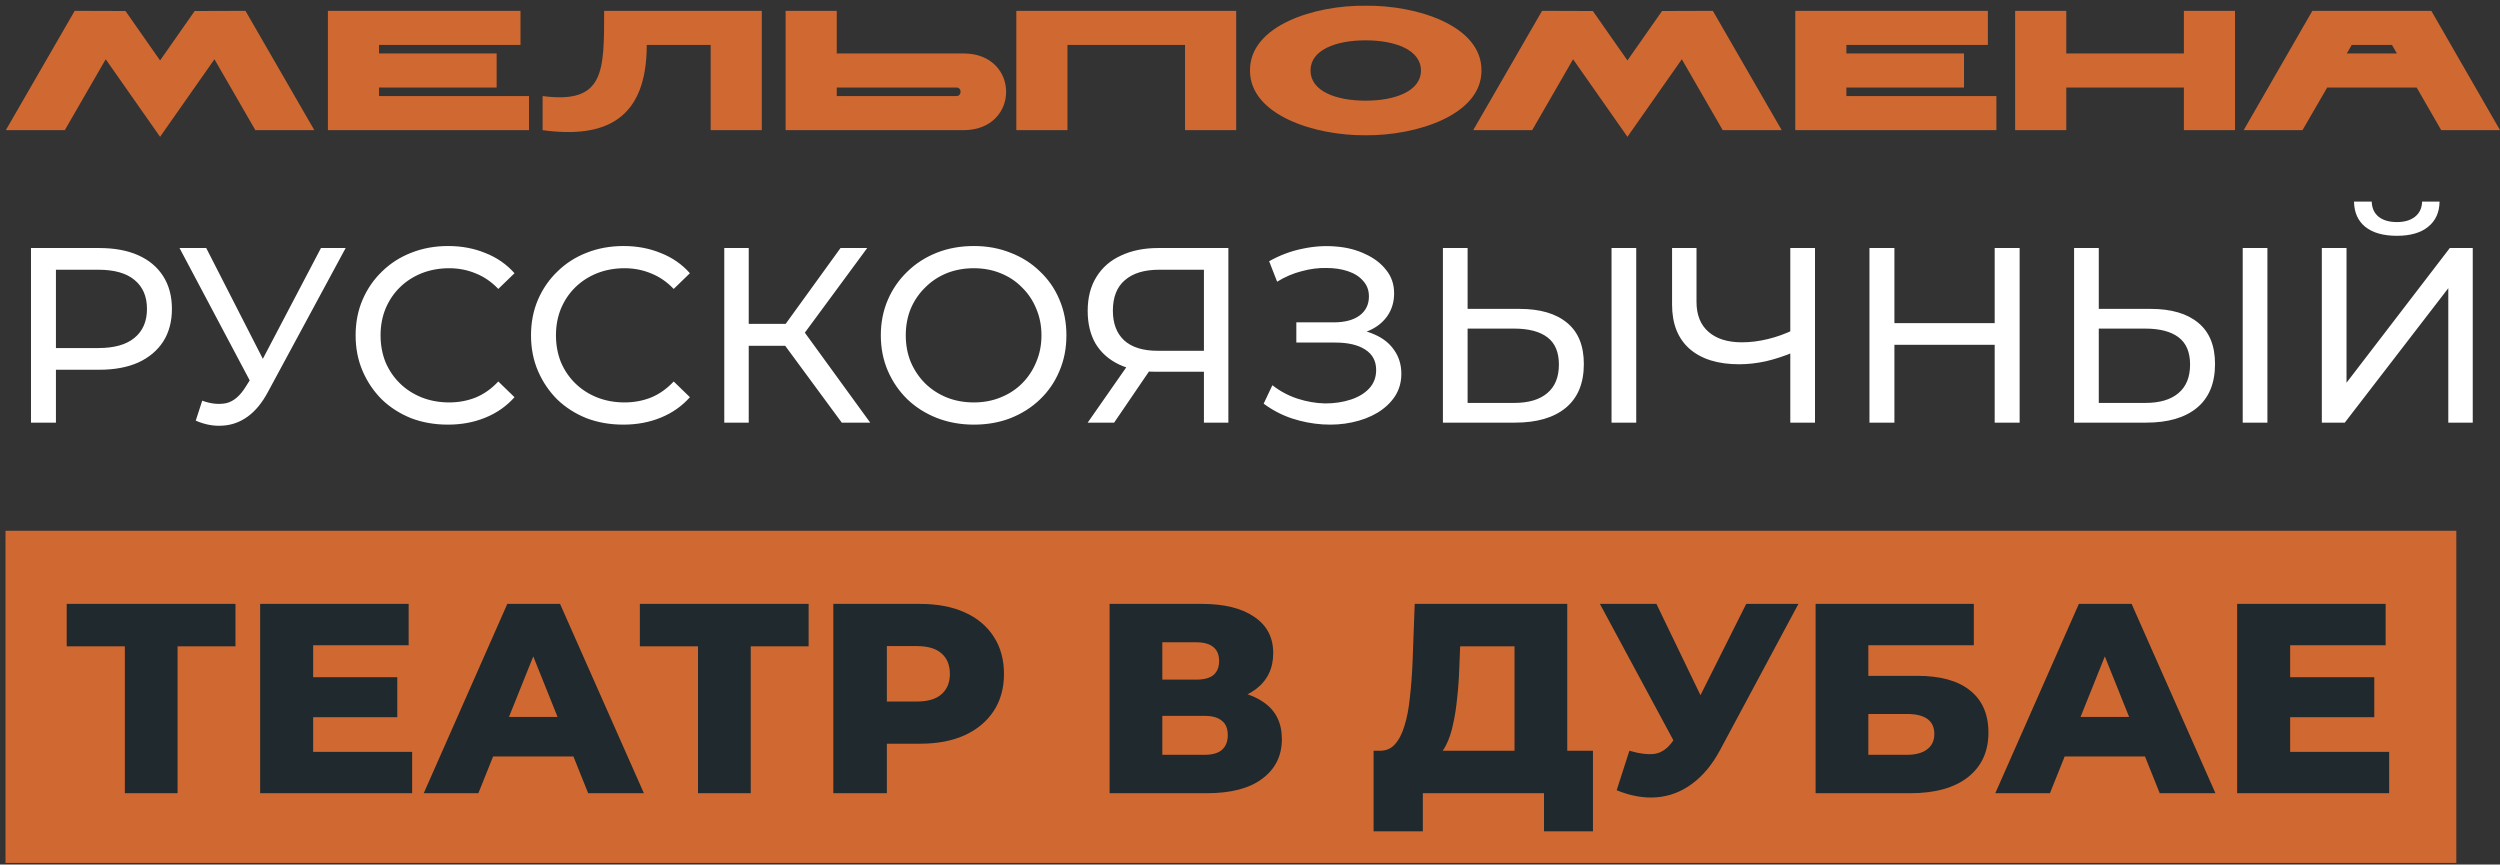
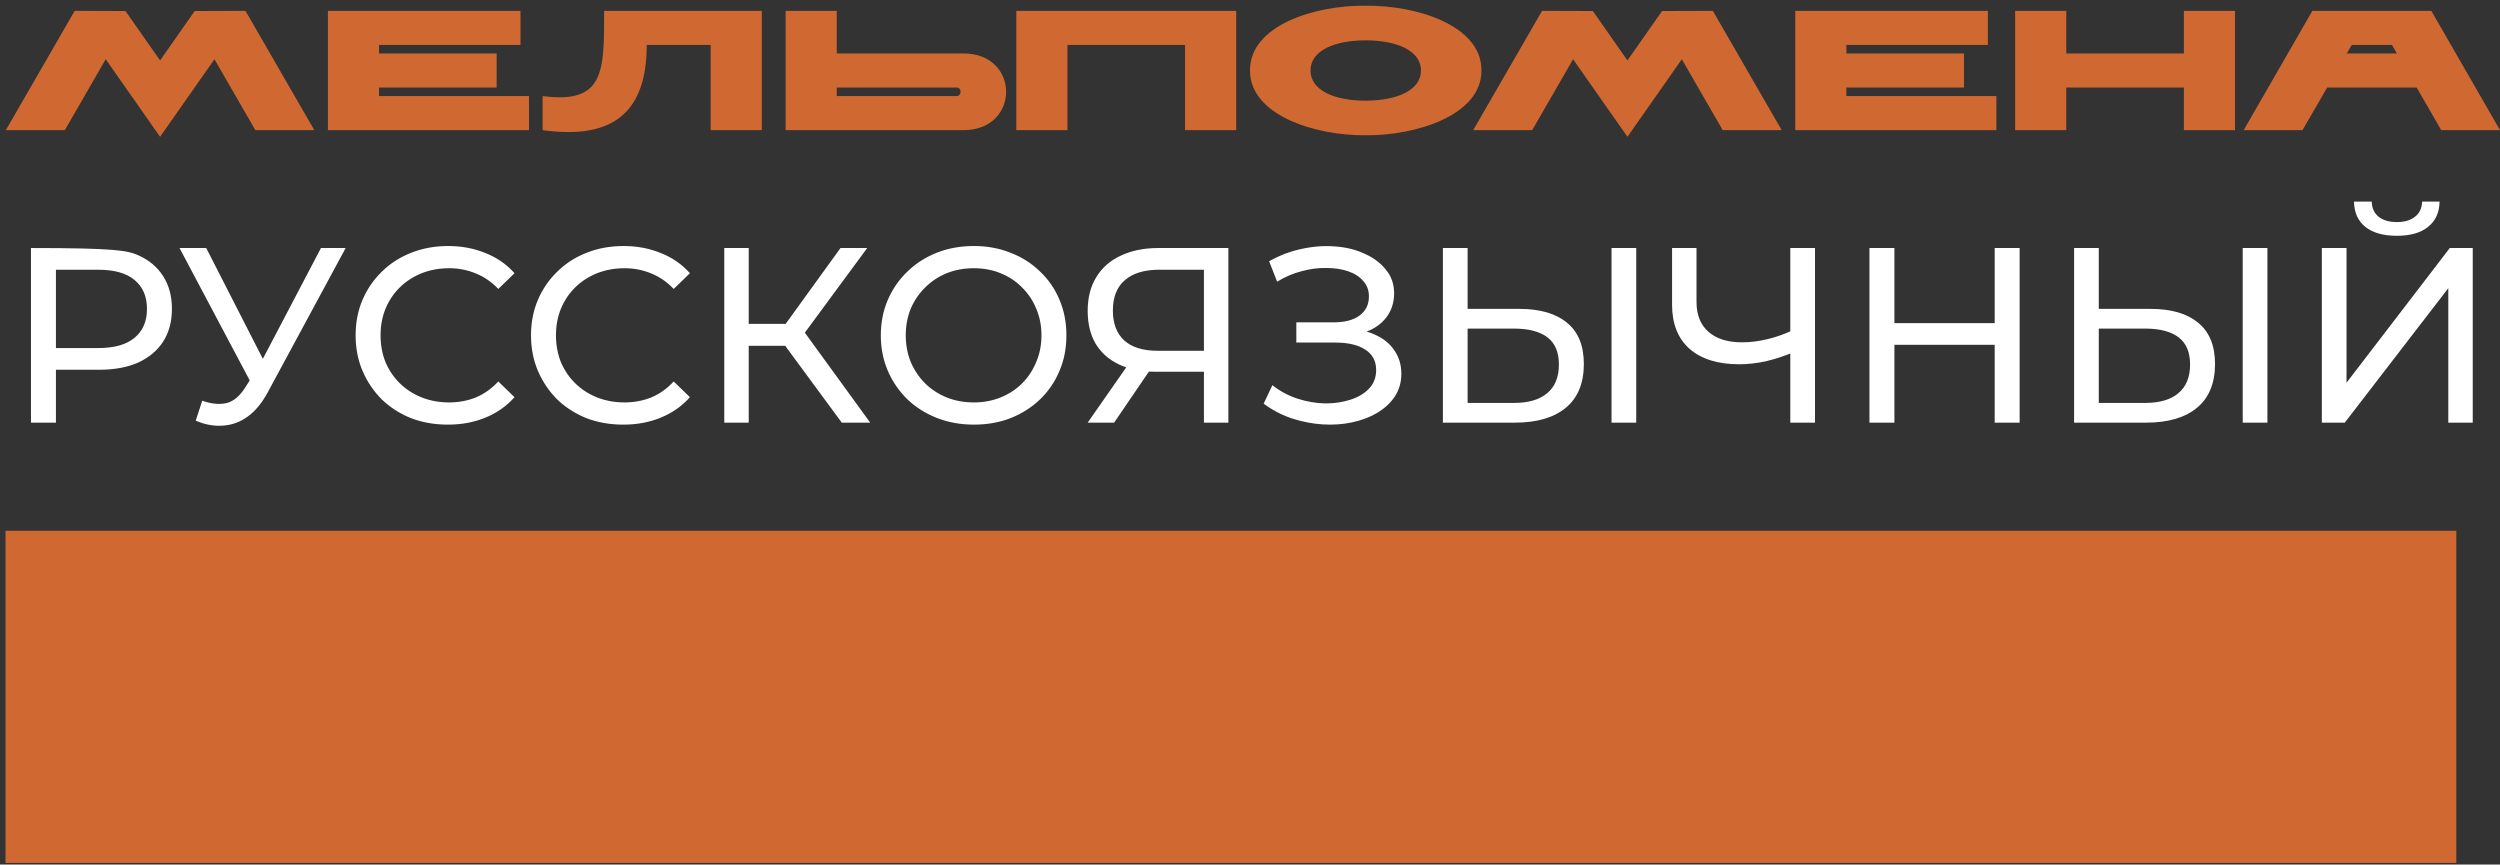
<svg xmlns="http://www.w3.org/2000/svg" width="454" height="157" viewBox="0 0 454 157" fill="none">
  <rect x="0" y="0" width="454" height="157" fill="#333333" stroke="none" />
  <rect width="445.067" height="60.319" transform="translate(1 96.389)" fill="#D06931" />
-   <path d="M22.672 144.049V115.217L24.833 117.378H12.112V109.667H42.761V117.378H30.088L32.249 115.217V144.049H22.672ZM56.183 122.977H72.146V130.247H56.183V122.977ZM56.87 136.534H74.847V144.049H47.244V109.667H74.209V117.182H56.87V136.534ZM76.95 144.049L92.127 109.667H101.705L116.931 144.049H106.813L94.926 114.431H98.757L86.871 144.049H76.95ZM85.25 137.369L87.755 130.198H104.553L107.058 137.369H85.25ZM126.757 144.049V115.217L128.918 117.378H116.197V109.667H146.846V117.378H134.174L136.335 115.217V144.049H126.757ZM151.329 144.049V109.667H167.046C170.19 109.667 172.891 110.174 175.151 111.189C177.443 112.205 179.211 113.678 180.455 115.61C181.7 117.509 182.322 119.769 182.322 122.388C182.322 124.975 181.7 127.218 180.455 129.117C179.211 131.016 177.443 132.49 175.151 133.538C172.891 134.553 170.19 135.06 167.046 135.06H156.732L161.054 130.836V144.049H151.329ZM161.054 131.868L156.732 127.398H166.457C168.487 127.398 169.993 126.956 170.976 126.072C171.991 125.188 172.498 123.96 172.498 122.388C172.498 120.784 171.991 119.539 170.976 118.655C169.993 117.771 168.487 117.329 166.457 117.329H156.732L161.054 112.859V131.868ZM201.501 144.049V109.667H218.201C222.327 109.667 225.519 110.453 227.779 112.024C230.071 113.563 231.217 115.757 231.217 118.606C231.217 121.389 230.153 123.583 228.024 125.188C225.896 126.759 223.047 127.545 219.478 127.545L220.46 125.237C224.324 125.237 227.337 126.006 229.498 127.545C231.692 129.052 232.788 131.278 232.788 134.225C232.788 137.238 231.61 139.628 229.252 141.396C226.927 143.164 223.555 144.049 219.134 144.049H201.501ZM211.079 137.074H218.741C220.149 137.074 221.197 136.779 221.885 136.19C222.605 135.568 222.965 134.667 222.965 133.488C222.965 132.31 222.605 131.442 221.885 130.885C221.197 130.296 220.149 130.001 218.741 130.001H211.079V137.074ZM211.079 123.42H217.268C218.643 123.42 219.674 123.141 220.362 122.585C221.05 121.995 221.393 121.144 221.393 120.03C221.393 118.917 221.05 118.082 220.362 117.526C219.674 116.936 218.643 116.641 217.268 116.641H211.079V123.42ZM275.037 139.825V117.378H265.164L265.017 121.111C264.951 123.108 264.82 124.975 264.624 126.71C264.46 128.446 264.215 130.034 263.887 131.475C263.592 132.915 263.183 134.16 262.659 135.208C262.168 136.223 261.562 137.009 260.842 137.565L250.478 136.337C251.624 136.37 252.557 135.993 253.278 135.208C254.031 134.389 254.62 133.259 255.046 131.818C255.504 130.378 255.832 128.675 256.028 126.71C256.258 124.746 256.421 122.601 256.52 120.276L256.912 109.667H284.614V139.825H275.037ZM249.447 150.974V136.337H289.28V150.974H280.39V144.049H258.386V150.974H249.447ZM295.896 136.337C297.827 136.894 299.399 137.074 300.611 136.878C301.855 136.648 302.952 135.83 303.902 134.422L305.572 131.966L306.406 131.033L317.114 109.667H326.594L312.35 136.239C310.942 138.859 309.255 140.889 307.291 142.329C305.359 143.77 303.23 144.589 300.905 144.785C298.581 144.982 296.141 144.556 293.587 143.508L295.896 136.337ZM306.259 138.842L290.542 109.667H300.807L311.564 131.966L306.259 138.842ZM329.713 144.049V109.667H358.447V117.182H339.291V122.732H348.181C352.372 122.732 355.565 123.616 357.759 125.384C359.986 127.152 361.099 129.706 361.099 133.046C361.099 136.485 359.855 139.186 357.366 141.151C354.877 143.083 351.39 144.049 346.904 144.049H329.713ZM339.291 137.074H346.266C347.87 137.074 349.098 136.747 349.949 136.092C350.833 135.437 351.275 134.504 351.275 133.292C351.275 130.869 349.605 129.657 346.266 129.657H339.291V137.074ZM362.345 144.049L377.522 109.667H387.1L402.326 144.049H392.208L380.322 114.431H384.153L372.267 144.049H362.345ZM370.646 137.369L373.151 130.198H389.949L392.454 137.369H370.646ZM415.206 122.977H431.169V130.247H415.206V122.977ZM415.893 136.534H433.87V144.049H406.266V109.667H433.231V117.182H415.893V136.534Z" fill="#20292D" />
-   <path d="M5.627 76.751V45.041H17.994C20.772 45.041 23.143 45.478 25.106 46.354C27.069 47.23 28.579 48.498 29.636 50.16C30.693 51.821 31.221 53.799 31.221 56.094C31.221 58.389 30.693 60.367 29.636 62.028C28.579 63.659 27.069 64.927 25.106 65.833C23.143 66.709 20.772 67.147 17.994 67.147H8.118L10.157 65.018V76.751H5.627ZM10.157 65.471L8.118 63.206H17.858C20.757 63.206 22.946 62.587 24.426 61.349C25.936 60.111 26.691 58.359 26.691 56.094C26.691 53.829 25.936 52.077 24.426 50.839C22.946 49.601 20.757 48.982 17.858 48.982H8.118L10.157 46.717V65.471ZM36.724 72.764C38.294 73.338 39.744 73.489 41.073 73.217C42.402 72.915 43.595 71.904 44.652 70.182L46.192 67.736L46.645 67.238L58.287 45.041H62.772L48.683 71.133C47.626 73.127 46.388 74.637 44.969 75.663C43.58 76.66 42.069 77.204 40.439 77.294C38.838 77.415 37.207 77.113 35.546 76.388L36.724 72.764ZM46.509 71.269L32.602 45.041H37.449L49 67.645L46.509 71.269ZM81.341 77.113C78.925 77.113 76.69 76.721 74.637 75.935C72.613 75.12 70.847 73.987 69.337 72.538C67.857 71.058 66.694 69.337 65.849 67.374C65.003 65.411 64.58 63.251 64.58 60.896C64.58 58.54 65.003 56.381 65.849 54.418C66.694 52.455 67.872 50.748 69.382 49.299C70.892 47.819 72.659 46.687 74.682 45.901C76.736 45.086 78.971 44.678 81.386 44.678C83.833 44.678 86.083 45.101 88.136 45.947C90.22 46.762 91.987 47.985 93.436 49.616L90.492 52.47C89.284 51.202 87.925 50.265 86.415 49.661C84.905 49.027 83.289 48.71 81.568 48.71C79.786 48.71 78.125 49.012 76.585 49.616C75.075 50.22 73.761 51.066 72.644 52.153C71.526 53.24 70.65 54.539 70.016 56.049C69.412 57.528 69.11 59.144 69.11 60.896C69.11 62.647 69.412 64.278 70.016 65.788C70.65 67.268 71.526 68.551 72.644 69.639C73.761 70.726 75.075 71.571 76.585 72.175C78.125 72.779 79.786 73.081 81.568 73.081C83.289 73.081 84.905 72.779 86.415 72.175C87.925 71.541 89.284 70.575 90.492 69.276L93.436 72.13C91.987 73.761 90.22 74.999 88.136 75.845C86.083 76.69 83.818 77.113 81.341 77.113ZM113.193 77.113C110.777 77.113 108.542 76.721 106.488 75.935C104.465 75.12 102.698 73.987 101.188 72.538C99.709 71.058 98.546 69.337 97.7 67.374C96.855 65.411 96.432 63.251 96.432 60.896C96.432 58.54 96.855 56.381 97.7 54.418C98.546 52.455 99.724 50.748 101.234 49.299C102.744 47.819 104.51 46.687 106.534 45.901C108.587 45.086 110.822 44.678 113.238 44.678C115.684 44.678 117.934 45.101 119.988 45.947C122.072 46.762 123.838 47.985 125.288 49.616L122.344 52.47C121.135 51.202 119.776 50.265 118.266 49.661C116.756 49.027 115.141 48.71 113.419 48.71C111.638 48.71 109.977 49.012 108.436 49.616C106.926 50.22 105.613 51.066 104.495 52.153C103.378 53.24 102.502 54.539 101.868 56.049C101.264 57.528 100.962 59.144 100.962 60.896C100.962 62.647 101.264 64.278 101.868 65.788C102.502 67.268 103.378 68.551 104.495 69.639C105.613 70.726 106.926 71.571 108.436 72.175C109.977 72.779 111.638 73.081 113.419 73.081C115.141 73.081 116.756 72.779 118.266 72.175C119.776 71.541 121.135 70.575 122.344 69.276L125.288 72.13C123.838 73.761 122.072 74.999 119.988 75.845C117.934 76.69 115.669 77.113 113.193 77.113ZM152.866 76.751L141.359 61.122L145.029 58.857L158.03 76.751H152.866ZM131.529 76.751V45.041H135.969V76.751H131.529ZM134.61 62.798V58.812H144.893V62.798H134.61ZM145.436 61.394L141.269 60.76L152.639 45.041H157.486L145.436 61.394ZM176.854 77.113C174.438 77.113 172.188 76.705 170.104 75.89C168.051 75.075 166.269 73.942 164.759 72.493C163.249 71.013 162.071 69.291 161.226 67.328C160.38 65.365 159.957 63.221 159.957 60.896C159.957 58.57 160.38 56.426 161.226 54.463C162.071 52.5 163.249 50.794 164.759 49.344C166.269 47.864 168.051 46.717 170.104 45.901C172.158 45.086 174.408 44.678 176.854 44.678C179.27 44.678 181.49 45.086 183.513 45.901C185.567 46.687 187.349 47.819 188.859 49.299C190.399 50.748 191.577 52.455 192.392 54.418C193.238 56.381 193.66 58.54 193.66 60.896C193.66 63.251 193.238 65.411 192.392 67.374C191.577 69.337 190.399 71.058 188.859 72.538C187.349 73.987 185.567 75.12 183.513 75.935C181.49 76.721 179.27 77.113 176.854 77.113ZM176.854 73.081C178.606 73.081 180.221 72.779 181.701 72.175C183.211 71.571 184.51 70.726 185.597 69.639C186.714 68.521 187.575 67.223 188.179 65.743C188.813 64.263 189.13 62.647 189.13 60.896C189.13 59.144 188.813 57.528 188.179 56.049C187.575 54.569 186.714 53.285 185.597 52.198C184.51 51.081 183.211 50.22 181.701 49.616C180.221 49.012 178.606 48.71 176.854 48.71C175.072 48.71 173.426 49.012 171.916 49.616C170.437 50.22 169.138 51.081 168.021 52.198C166.903 53.285 166.027 54.569 165.393 56.049C164.789 57.528 164.487 59.144 164.487 60.896C164.487 62.647 164.789 64.263 165.393 65.743C166.027 67.223 166.903 68.521 168.021 69.639C169.138 70.726 170.437 71.571 171.916 72.175C173.426 72.779 175.072 73.081 176.854 73.081ZM218.633 76.751V66.422L219.811 67.51H209.89C207.323 67.51 205.103 67.072 203.231 66.196C201.389 65.32 199.969 64.067 198.973 62.436C198.006 60.775 197.523 58.782 197.523 56.456C197.523 54.04 198.051 51.987 199.108 50.295C200.165 48.574 201.66 47.275 203.593 46.4C205.526 45.494 207.776 45.041 210.343 45.041H223.072V76.751H218.633ZM197.523 76.751L205.36 65.516H209.981L202.325 76.751H197.523ZM218.633 64.973V47.668L219.811 48.982H210.524C207.806 48.982 205.722 49.616 204.273 50.884C202.823 52.123 202.098 53.965 202.098 56.411C202.098 58.736 202.778 60.533 204.137 61.802C205.526 63.07 207.565 63.704 210.252 63.704H219.811L218.633 64.973ZM229.48 73.308L231.065 69.956C232.454 71.043 233.98 71.858 235.641 72.402C237.332 72.945 239.008 73.232 240.669 73.263C242.33 73.263 243.855 73.036 245.244 72.583C246.664 72.13 247.796 71.451 248.642 70.545C249.487 69.639 249.91 68.521 249.91 67.192C249.91 65.562 249.246 64.323 247.917 63.478C246.618 62.632 244.806 62.209 242.481 62.209H235.414V58.54H242.164C244.187 58.54 245.758 58.132 246.875 57.317C248.023 56.471 248.596 55.309 248.596 53.829C248.596 52.712 248.249 51.775 247.555 51.02C246.89 50.235 245.969 49.646 244.791 49.254C243.644 48.861 242.33 48.665 240.85 48.665C239.4 48.634 237.906 48.831 236.365 49.254C234.825 49.646 233.345 50.28 231.926 51.156L230.476 47.441C232.409 46.354 234.417 45.599 236.501 45.176C238.615 44.724 240.654 44.588 242.617 44.769C244.58 44.92 246.347 45.373 247.917 46.128C249.518 46.853 250.786 47.819 251.722 49.027C252.689 50.205 253.172 51.624 253.172 53.285C253.172 54.795 252.779 56.139 251.994 57.317C251.209 58.465 250.122 59.355 248.732 59.99C247.343 60.594 245.727 60.896 243.885 60.896L244.066 59.673C246.18 59.673 248.008 60.02 249.548 60.715C251.118 61.379 252.326 62.33 253.172 63.568C254.048 64.807 254.485 66.241 254.485 67.872C254.485 69.412 254.093 70.786 253.308 71.994C252.522 73.172 251.45 74.169 250.091 74.984C248.763 75.769 247.237 76.343 245.516 76.705C243.825 77.068 242.043 77.189 240.171 77.068C238.298 76.947 236.441 76.585 234.599 75.981C232.787 75.377 231.08 74.486 229.48 73.308ZM275.94 56.094C279.684 56.094 282.569 56.94 284.592 58.631C286.615 60.292 287.627 62.783 287.627 66.105C287.627 69.608 286.525 72.266 284.32 74.078C282.146 75.86 279.08 76.751 275.124 76.751H262.033V45.041H266.517V56.094H275.94ZM274.943 73.172C277.57 73.172 279.579 72.583 280.968 71.405C282.387 70.228 283.097 68.491 283.097 66.196C283.097 63.961 282.402 62.315 281.013 61.258C279.624 60.201 277.601 59.673 274.943 59.673H266.517V73.172H274.943ZM292.655 76.751V45.041H297.14V76.751H292.655ZM325.889 63.886C324.107 64.641 322.371 65.214 320.68 65.607C319.019 65.969 317.403 66.15 315.832 66.15C311.967 66.15 308.962 65.214 306.818 63.342C304.704 61.469 303.647 58.797 303.647 55.324V45.041H308.086V54.825C308.086 57.181 308.811 58.993 310.261 60.261C311.71 61.53 313.734 62.164 316.331 62.164C317.871 62.164 319.441 61.968 321.042 61.575C322.673 61.183 324.258 60.609 325.798 59.854L325.889 63.886ZM325.119 76.751V45.041H329.604V76.751H325.119ZM362.235 45.041H366.765V76.751H362.235V45.041ZM344.024 76.751H339.494V45.041H344.024V76.751ZM362.642 62.617H343.571V58.676H362.642V62.617ZM390.561 56.094C394.306 56.094 397.19 56.94 399.214 58.631C401.237 60.292 402.249 62.783 402.249 66.105C402.249 69.608 401.147 72.266 398.942 74.078C396.768 75.86 393.702 76.751 389.746 76.751H376.654V45.041H381.139V56.094H390.561ZM389.565 73.172C392.192 73.172 394.201 72.583 395.59 71.405C397.009 70.228 397.719 68.491 397.719 66.196C397.719 63.961 397.024 62.315 395.635 61.258C394.246 60.201 392.222 59.673 389.565 59.673H381.139V73.172H389.565ZM407.277 76.751V45.041H411.762V76.751H407.277ZM421.645 76.751V45.041H426.129V69.503L444.884 45.041H449.051V76.751H444.612V52.334L425.812 76.751H421.645ZM435.28 42.821C432.804 42.821 430.886 42.277 429.527 41.19C428.198 40.103 427.519 38.578 427.488 36.615H430.705C430.735 37.793 431.158 38.714 431.973 39.378C432.789 40.012 433.891 40.329 435.28 40.329C436.639 40.329 437.726 40.012 438.542 39.378C439.387 38.714 439.825 37.793 439.855 36.615H443.026C442.996 38.578 442.302 40.103 440.943 41.19C439.614 42.277 437.726 42.821 435.28 42.821Z" fill="white" />
+   <path d="M5.627 76.751V45.041C20.772 45.041 23.143 45.478 25.106 46.354C27.069 47.23 28.579 48.498 29.636 50.16C30.693 51.821 31.221 53.799 31.221 56.094C31.221 58.389 30.693 60.367 29.636 62.028C28.579 63.659 27.069 64.927 25.106 65.833C23.143 66.709 20.772 67.147 17.994 67.147H8.118L10.157 65.018V76.751H5.627ZM10.157 65.471L8.118 63.206H17.858C20.757 63.206 22.946 62.587 24.426 61.349C25.936 60.111 26.691 58.359 26.691 56.094C26.691 53.829 25.936 52.077 24.426 50.839C22.946 49.601 20.757 48.982 17.858 48.982H8.118L10.157 46.717V65.471ZM36.724 72.764C38.294 73.338 39.744 73.489 41.073 73.217C42.402 72.915 43.595 71.904 44.652 70.182L46.192 67.736L46.645 67.238L58.287 45.041H62.772L48.683 71.133C47.626 73.127 46.388 74.637 44.969 75.663C43.58 76.66 42.069 77.204 40.439 77.294C38.838 77.415 37.207 77.113 35.546 76.388L36.724 72.764ZM46.509 71.269L32.602 45.041H37.449L49 67.645L46.509 71.269ZM81.341 77.113C78.925 77.113 76.69 76.721 74.637 75.935C72.613 75.12 70.847 73.987 69.337 72.538C67.857 71.058 66.694 69.337 65.849 67.374C65.003 65.411 64.58 63.251 64.58 60.896C64.58 58.54 65.003 56.381 65.849 54.418C66.694 52.455 67.872 50.748 69.382 49.299C70.892 47.819 72.659 46.687 74.682 45.901C76.736 45.086 78.971 44.678 81.386 44.678C83.833 44.678 86.083 45.101 88.136 45.947C90.22 46.762 91.987 47.985 93.436 49.616L90.492 52.47C89.284 51.202 87.925 50.265 86.415 49.661C84.905 49.027 83.289 48.71 81.568 48.71C79.786 48.71 78.125 49.012 76.585 49.616C75.075 50.22 73.761 51.066 72.644 52.153C71.526 53.24 70.65 54.539 70.016 56.049C69.412 57.528 69.11 59.144 69.11 60.896C69.11 62.647 69.412 64.278 70.016 65.788C70.65 67.268 71.526 68.551 72.644 69.639C73.761 70.726 75.075 71.571 76.585 72.175C78.125 72.779 79.786 73.081 81.568 73.081C83.289 73.081 84.905 72.779 86.415 72.175C87.925 71.541 89.284 70.575 90.492 69.276L93.436 72.13C91.987 73.761 90.22 74.999 88.136 75.845C86.083 76.69 83.818 77.113 81.341 77.113ZM113.193 77.113C110.777 77.113 108.542 76.721 106.488 75.935C104.465 75.12 102.698 73.987 101.188 72.538C99.709 71.058 98.546 69.337 97.7 67.374C96.855 65.411 96.432 63.251 96.432 60.896C96.432 58.54 96.855 56.381 97.7 54.418C98.546 52.455 99.724 50.748 101.234 49.299C102.744 47.819 104.51 46.687 106.534 45.901C108.587 45.086 110.822 44.678 113.238 44.678C115.684 44.678 117.934 45.101 119.988 45.947C122.072 46.762 123.838 47.985 125.288 49.616L122.344 52.47C121.135 51.202 119.776 50.265 118.266 49.661C116.756 49.027 115.141 48.71 113.419 48.71C111.638 48.71 109.977 49.012 108.436 49.616C106.926 50.22 105.613 51.066 104.495 52.153C103.378 53.24 102.502 54.539 101.868 56.049C101.264 57.528 100.962 59.144 100.962 60.896C100.962 62.647 101.264 64.278 101.868 65.788C102.502 67.268 103.378 68.551 104.495 69.639C105.613 70.726 106.926 71.571 108.436 72.175C109.977 72.779 111.638 73.081 113.419 73.081C115.141 73.081 116.756 72.779 118.266 72.175C119.776 71.541 121.135 70.575 122.344 69.276L125.288 72.13C123.838 73.761 122.072 74.999 119.988 75.845C117.934 76.69 115.669 77.113 113.193 77.113ZM152.866 76.751L141.359 61.122L145.029 58.857L158.03 76.751H152.866ZM131.529 76.751V45.041H135.969V76.751H131.529ZM134.61 62.798V58.812H144.893V62.798H134.61ZM145.436 61.394L141.269 60.76L152.639 45.041H157.486L145.436 61.394ZM176.854 77.113C174.438 77.113 172.188 76.705 170.104 75.89C168.051 75.075 166.269 73.942 164.759 72.493C163.249 71.013 162.071 69.291 161.226 67.328C160.38 65.365 159.957 63.221 159.957 60.896C159.957 58.57 160.38 56.426 161.226 54.463C162.071 52.5 163.249 50.794 164.759 49.344C166.269 47.864 168.051 46.717 170.104 45.901C172.158 45.086 174.408 44.678 176.854 44.678C179.27 44.678 181.49 45.086 183.513 45.901C185.567 46.687 187.349 47.819 188.859 49.299C190.399 50.748 191.577 52.455 192.392 54.418C193.238 56.381 193.66 58.54 193.66 60.896C193.66 63.251 193.238 65.411 192.392 67.374C191.577 69.337 190.399 71.058 188.859 72.538C187.349 73.987 185.567 75.12 183.513 75.935C181.49 76.721 179.27 77.113 176.854 77.113ZM176.854 73.081C178.606 73.081 180.221 72.779 181.701 72.175C183.211 71.571 184.51 70.726 185.597 69.639C186.714 68.521 187.575 67.223 188.179 65.743C188.813 64.263 189.13 62.647 189.13 60.896C189.13 59.144 188.813 57.528 188.179 56.049C187.575 54.569 186.714 53.285 185.597 52.198C184.51 51.081 183.211 50.22 181.701 49.616C180.221 49.012 178.606 48.71 176.854 48.71C175.072 48.71 173.426 49.012 171.916 49.616C170.437 50.22 169.138 51.081 168.021 52.198C166.903 53.285 166.027 54.569 165.393 56.049C164.789 57.528 164.487 59.144 164.487 60.896C164.487 62.647 164.789 64.263 165.393 65.743C166.027 67.223 166.903 68.521 168.021 69.639C169.138 70.726 170.437 71.571 171.916 72.175C173.426 72.779 175.072 73.081 176.854 73.081ZM218.633 76.751V66.422L219.811 67.51H209.89C207.323 67.51 205.103 67.072 203.231 66.196C201.389 65.32 199.969 64.067 198.973 62.436C198.006 60.775 197.523 58.782 197.523 56.456C197.523 54.04 198.051 51.987 199.108 50.295C200.165 48.574 201.66 47.275 203.593 46.4C205.526 45.494 207.776 45.041 210.343 45.041H223.072V76.751H218.633ZM197.523 76.751L205.36 65.516H209.981L202.325 76.751H197.523ZM218.633 64.973V47.668L219.811 48.982H210.524C207.806 48.982 205.722 49.616 204.273 50.884C202.823 52.123 202.098 53.965 202.098 56.411C202.098 58.736 202.778 60.533 204.137 61.802C205.526 63.07 207.565 63.704 210.252 63.704H219.811L218.633 64.973ZM229.48 73.308L231.065 69.956C232.454 71.043 233.98 71.858 235.641 72.402C237.332 72.945 239.008 73.232 240.669 73.263C242.33 73.263 243.855 73.036 245.244 72.583C246.664 72.13 247.796 71.451 248.642 70.545C249.487 69.639 249.91 68.521 249.91 67.192C249.91 65.562 249.246 64.323 247.917 63.478C246.618 62.632 244.806 62.209 242.481 62.209H235.414V58.54H242.164C244.187 58.54 245.758 58.132 246.875 57.317C248.023 56.471 248.596 55.309 248.596 53.829C248.596 52.712 248.249 51.775 247.555 51.02C246.89 50.235 245.969 49.646 244.791 49.254C243.644 48.861 242.33 48.665 240.85 48.665C239.4 48.634 237.906 48.831 236.365 49.254C234.825 49.646 233.345 50.28 231.926 51.156L230.476 47.441C232.409 46.354 234.417 45.599 236.501 45.176C238.615 44.724 240.654 44.588 242.617 44.769C244.58 44.92 246.347 45.373 247.917 46.128C249.518 46.853 250.786 47.819 251.722 49.027C252.689 50.205 253.172 51.624 253.172 53.285C253.172 54.795 252.779 56.139 251.994 57.317C251.209 58.465 250.122 59.355 248.732 59.99C247.343 60.594 245.727 60.896 243.885 60.896L244.066 59.673C246.18 59.673 248.008 60.02 249.548 60.715C251.118 61.379 252.326 62.33 253.172 63.568C254.048 64.807 254.485 66.241 254.485 67.872C254.485 69.412 254.093 70.786 253.308 71.994C252.522 73.172 251.45 74.169 250.091 74.984C248.763 75.769 247.237 76.343 245.516 76.705C243.825 77.068 242.043 77.189 240.171 77.068C238.298 76.947 236.441 76.585 234.599 75.981C232.787 75.377 231.08 74.486 229.48 73.308ZM275.94 56.094C279.684 56.094 282.569 56.94 284.592 58.631C286.615 60.292 287.627 62.783 287.627 66.105C287.627 69.608 286.525 72.266 284.32 74.078C282.146 75.86 279.08 76.751 275.124 76.751H262.033V45.041H266.517V56.094H275.94ZM274.943 73.172C277.57 73.172 279.579 72.583 280.968 71.405C282.387 70.228 283.097 68.491 283.097 66.196C283.097 63.961 282.402 62.315 281.013 61.258C279.624 60.201 277.601 59.673 274.943 59.673H266.517V73.172H274.943ZM292.655 76.751V45.041H297.14V76.751H292.655ZM325.889 63.886C324.107 64.641 322.371 65.214 320.68 65.607C319.019 65.969 317.403 66.15 315.832 66.15C311.967 66.15 308.962 65.214 306.818 63.342C304.704 61.469 303.647 58.797 303.647 55.324V45.041H308.086V54.825C308.086 57.181 308.811 58.993 310.261 60.261C311.71 61.53 313.734 62.164 316.331 62.164C317.871 62.164 319.441 61.968 321.042 61.575C322.673 61.183 324.258 60.609 325.798 59.854L325.889 63.886ZM325.119 76.751V45.041H329.604V76.751H325.119ZM362.235 45.041H366.765V76.751H362.235V45.041ZM344.024 76.751H339.494V45.041H344.024V76.751ZM362.642 62.617H343.571V58.676H362.642V62.617ZM390.561 56.094C394.306 56.094 397.19 56.94 399.214 58.631C401.237 60.292 402.249 62.783 402.249 66.105C402.249 69.608 401.147 72.266 398.942 74.078C396.768 75.86 393.702 76.751 389.746 76.751H376.654V45.041H381.139V56.094H390.561ZM389.565 73.172C392.192 73.172 394.201 72.583 395.59 71.405C397.009 70.228 397.719 68.491 397.719 66.196C397.719 63.961 397.024 62.315 395.635 61.258C394.246 60.201 392.222 59.673 389.565 59.673H381.139V73.172H389.565ZM407.277 76.751V45.041H411.762V76.751H407.277ZM421.645 76.751V45.041H426.129V69.503L444.884 45.041H449.051V76.751H444.612V52.334L425.812 76.751H421.645ZM435.28 42.821C432.804 42.821 430.886 42.277 429.527 41.19C428.198 40.103 427.519 38.578 427.488 36.615H430.705C430.735 37.793 431.158 38.714 431.973 39.378C432.789 40.012 433.891 40.329 435.28 40.329C436.639 40.329 437.726 40.012 438.542 39.378C439.387 38.714 439.825 37.793 439.855 36.615H443.026C442.996 38.578 442.302 40.103 440.943 41.19C439.614 42.277 437.726 42.821 435.28 42.821Z" fill="white" />
  <path d="M22.787 2L29.07 10.976L35.354 2L44.577 1.97L57.082 23.636H46.373L38.944 10.76L29.07 24.843L19.197 10.76L11.768 23.636H1.059L13.564 1.97L22.787 2ZM68.832 15.898V17.445H96.07V23.636H59.547V1.97H94.522V8.16H68.832V9.707H90.189V15.898H68.832ZM129.057 23.636V8.16H117.45C117.45 21.624 109.991 25.214 98.539 23.636V17.445C109.805 18.931 109.712 12.988 109.712 1.97H138.343V23.636H129.057ZM151.955 1.97V9.707H174.983C185.29 9.707 185.29 23.636 174.983 23.636H142.669V1.97H151.955ZM173.714 15.898H151.955V17.445H173.714C174.673 17.445 174.704 15.898 173.714 15.898ZM215.205 23.636V8.16H193.848V23.636H184.563V1.97H224.491V23.636H215.205ZM247.987 24.564C238.887 24.657 226.97 20.943 227.001 12.803C226.939 4.6 238.825 0.917 247.987 1.041C257.148 0.917 269.096 4.6 269.034 12.803C269.065 20.943 257.086 24.657 247.987 24.564ZM237.989 12.803C237.989 16.517 242.539 18.281 247.987 18.281C253.434 18.281 258.046 16.517 258.046 12.803C258.046 9.088 253.434 7.324 247.987 7.324C242.539 7.324 237.989 9.088 237.989 12.803ZM289.262 2L295.545 10.976L301.829 2L311.052 1.97L323.557 23.636H312.847L305.419 10.76L295.545 24.843L285.672 10.76L278.243 23.636H267.534L280.039 1.97L289.262 2ZM335.307 15.898V17.445H362.545V23.636H326.022V1.97H360.997V8.16H335.307V9.707H356.664V15.898H335.307ZM396.593 23.636V15.898H375.236V23.636H365.951V1.97H375.236V9.707H396.593V1.97H405.879V23.636H396.593ZM443.325 23.636L438.868 15.898H422.618L418.13 23.636H407.452L419.925 1.97H441.529L454.003 23.636H443.325ZM426.177 9.707H435.277L434.38 8.16C434.38 8.16 427.261 8.16 427.075 8.16L426.177 9.707Z" fill="#D06931" />
</svg>